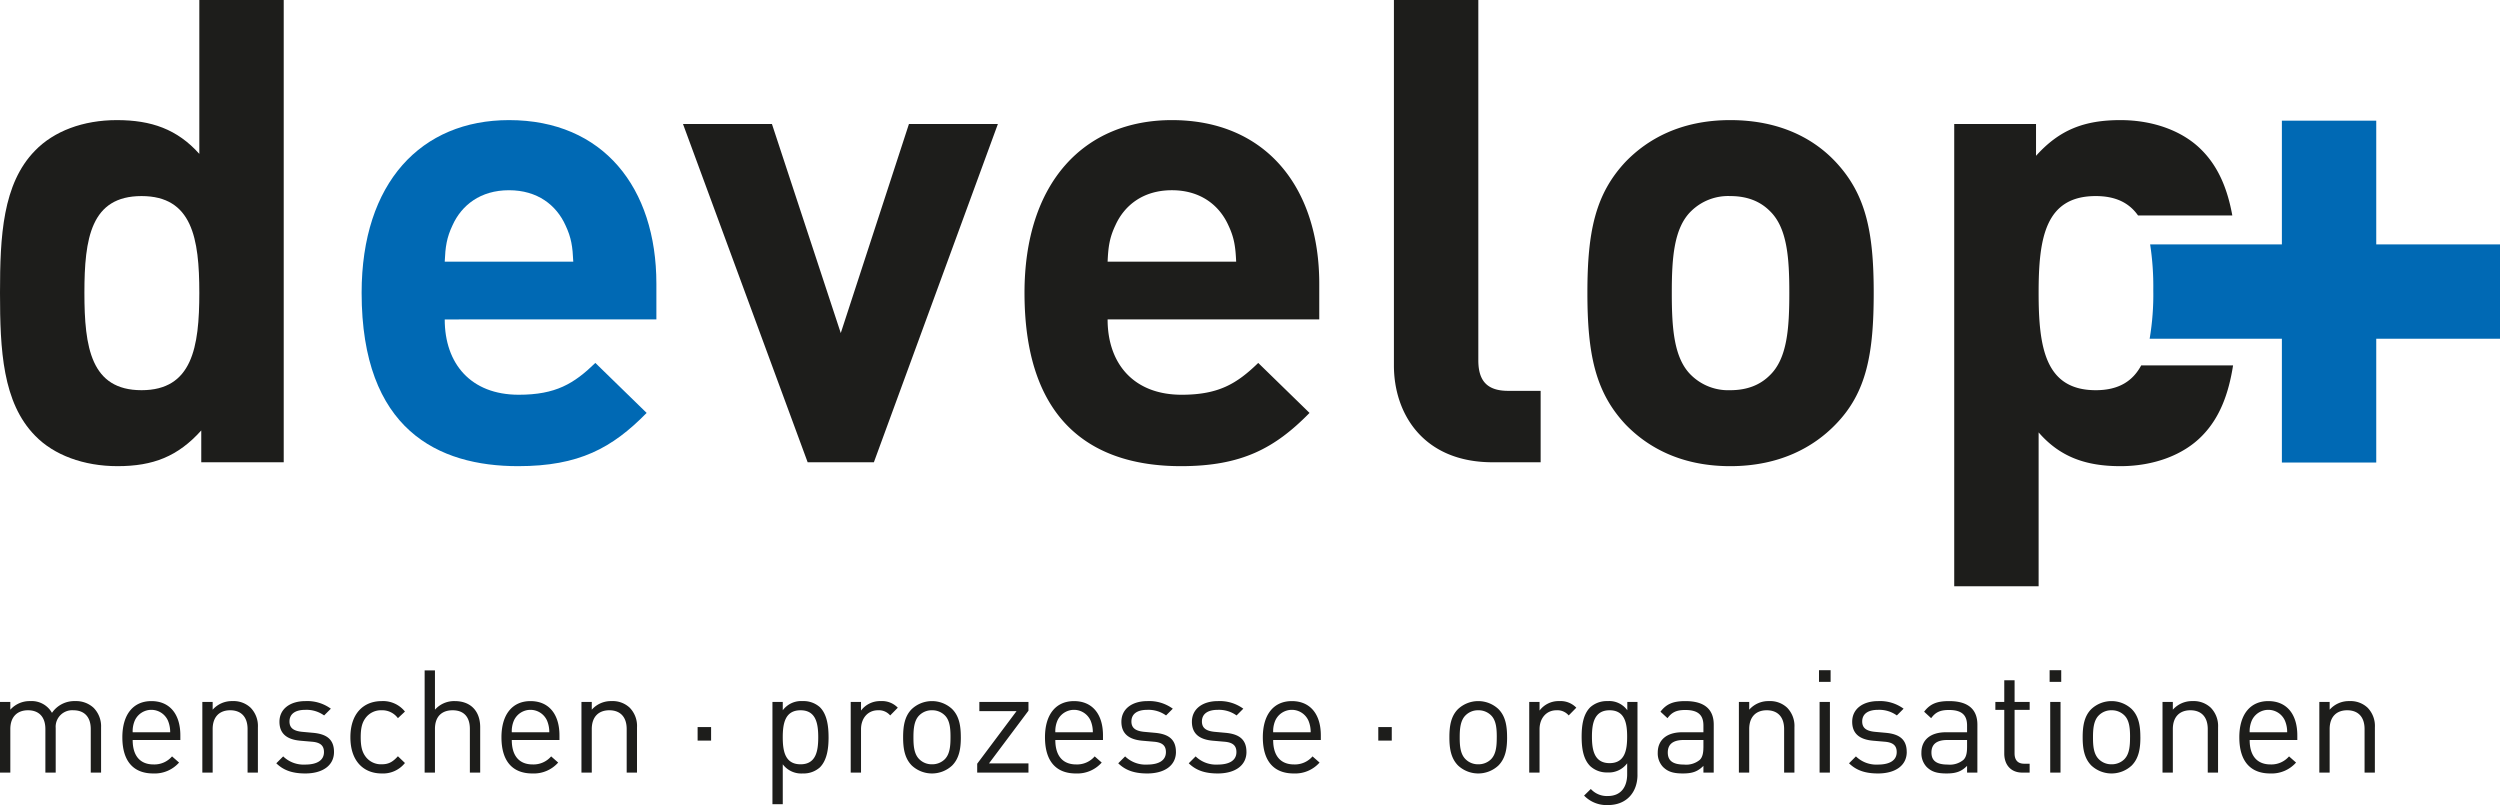
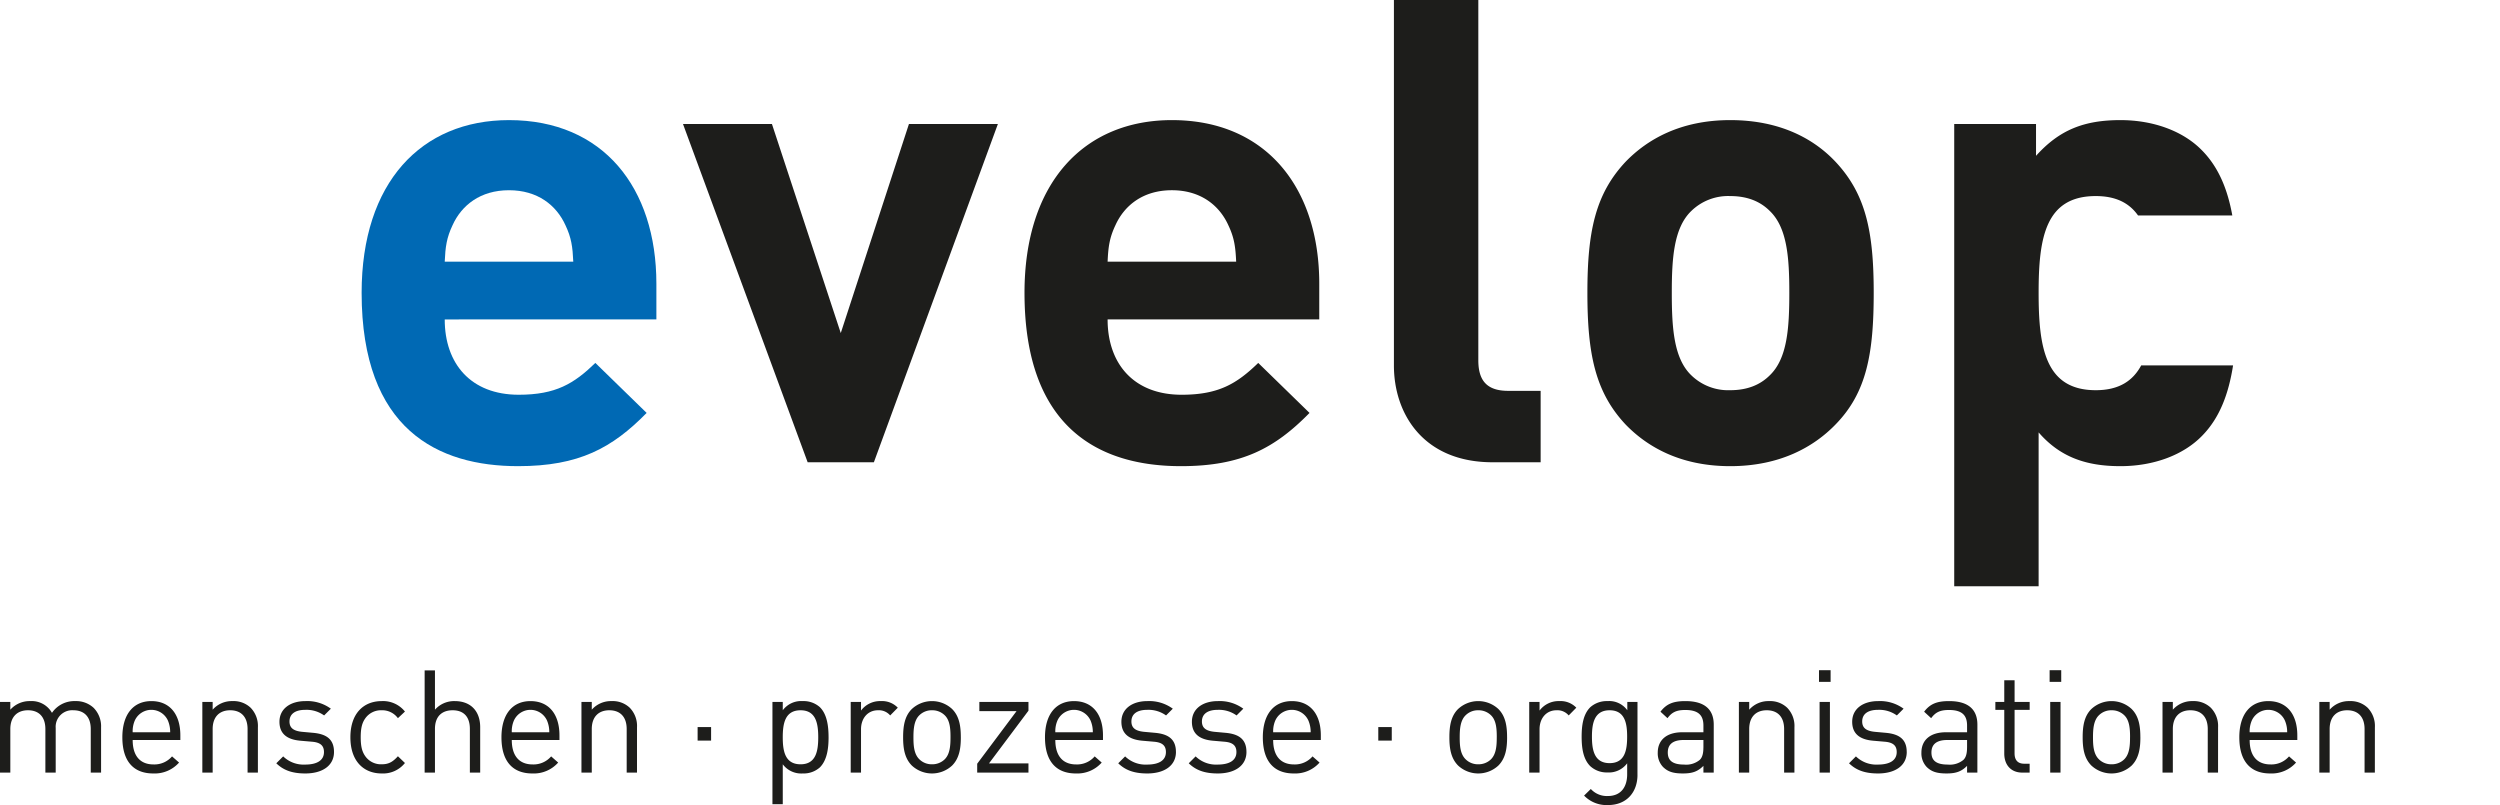
<svg xmlns="http://www.w3.org/2000/svg" viewBox="0 0 709.866 228.592">
  <title>Logo_develop_plus</title>
  <path d="M633.857,61.178c-1.303-7.2-3.779-13.551-8.541-18.409-5.346-5.53-13.826-8.664-23.228-8.664-10.324,0-17.329,2.765-23.966,10.139V35.211h-23.228V166.469h23.965V122.778c6.084,7.005,13.458,9.586,23.229,9.586,9.402,0,17.882-3.134,23.228-8.664,5.072-5.174,7.529-12.112,8.756-19.947H607.988c-2.343,4.348-6.24,7.042-12.906,7.042-14.379,0-16.223-12.167-16.223-27.653s1.844-27.468,16.223-27.468c5.878,0,9.588,2.079,12.006,5.504Zm-112.7,59.388c8.849-9.033,10.877-20.095,10.877-37.424s-2.212-28.021-10.877-37.239c-6.083-6.452-15.669-11.798-29.864-11.798s-23.597,5.53-29.681,11.798c-8.665,9.218-10.877,19.91-10.877,37.239s2.212,28.206,10.877,37.424c6.084,6.268,15.486,11.798,29.681,11.798s23.781-5.53,29.864-11.798Zm-13.088-37.424c0,9.955-.553,18.62-5.531,23.413-2.765,2.765-6.452,4.24-11.245,4.24a15.008,15.008,0,0,1-11.061-4.24c-4.978-4.793-5.531-13.458-5.531-23.413,0-9.77.553-18.435,5.531-23.228a15.008,15.008,0,0,1,11.061-4.24c4.793,0,8.48,1.475,11.245,4.24,4.978,4.793,5.531,13.458,5.531,23.228Zm-84.25,48.116h13.642V110.98h-9.217c-6.084,0-8.48-2.95-8.48-8.665V0h-23.966V103.79c0,13.642,8.296,27.468,28.021,27.468ZM314.501,90.701H374.6V80.561c0-27.284-15.117-46.456-41.848-46.456-24.887,0-41.848,17.697-41.848,49.037,0,38.899,21.754,49.222,44.429,49.222,17.329,0,26.731-5.162,36.501-15.117l-14.563-14.195c-6.084,5.9-11.246,9.034-21.754,9.034-13.642,0-21.016-8.849-21.016-21.385Zm0-16.408c.185-4.24.553-6.821,2.213-10.323,2.581-5.715,7.927-9.955,16.038-9.955s13.458,4.24,16.038,9.955c1.66,3.502,2.028,6.083,2.213,10.323Zm-66.366,56.965,35.211-96.047H258.09l-19.357,59.361-19.542-59.361h-25.256l35.396,96.047Z" style="fill:#1d1d1b" />
  <path d="M186.378,90.701V80.562c0-27.285-15.117-46.457-41.848-46.457-24.888,0-41.848,17.698-41.848,49.037,0,38.899,21.753,49.222,44.429,49.222,17.329,0,26.731-5.162,36.501-15.117l-14.563-14.195c-6.084,5.9-11.246,9.034-21.754,9.034-13.642,0-21.016-8.849-21.016-21.385Zm-23.597-16.407h-36.502c.184-4.241.553-6.821,2.212-10.324,2.581-5.715,7.927-9.955,16.039-9.955s13.457,4.24,16.038,9.955c1.66,3.503,2.028,6.083,2.213,10.324Z" style="fill:#0069b4" />
-   <path d="M80.562,131.258V0H56.596V43.691c-6.268-7.005-13.642-9.586-23.413-9.586-9.586,0-17.882,3.134-23.228,8.664C.737,52.171,0,67.104,0,83.142,0,99.365.737,114.298,9.955,123.7c5.346,5.53,13.826,8.664,23.413,8.664,10.139,0,17.144-2.765,23.781-10.139v9.033ZM56.596,83.142c0,15.486-2.028,27.653-16.407,27.653S23.966,98.628,23.966,83.142s1.843-27.468,16.223-27.468,16.407,11.983,16.407,27.468Z" style="fill:#1d1d1b" />
  <path d="M28.701,219.376V206.532a7.464,7.464,0,0,0-2.157-5.585,7.313,7.313,0,0,0-5.18-1.872,7.681,7.681,0,0,0-6.607,3.338,6.61,6.61,0,0,0-6.156-3.338,7.33,7.33,0,0,0-5.671,2.442v-2.198H0v20.057H2.931V207.024c0-3.51,1.999-5.345,5.018-5.345s4.936,1.794,4.936,5.342v12.355H15.816V206.695a4.689,4.689,0,0,1,5.018-5.016c3.019,0,4.936,1.794,4.936,5.342v12.355ZM51.21,210.12v-1.302c0-6.037-3.013-9.743-8.235-9.743-5.099,0-8.234,3.747-8.234,10.272,0,7.098,3.421,10.274,8.765,10.274a9.238,9.238,0,0,0,7.337-3.094l-1.994-1.755a6.588,6.588,0,0,1-5.262,2.285c-3.875,0-5.915-2.53-5.915-6.937Zm-2.89-2.197H37.672a7.659,7.659,0,0,1,.612-3.346,5.154,5.154,0,0,1,9.383,0,8.261,8.261,0,0,1,.653,3.346Zm24.909,11.453V206.532a7.415,7.415,0,0,0-2.076-5.585,7.038,7.038,0,0,0-5.139-1.872,7.244,7.244,0,0,0-5.63,2.442v-2.198h-2.931v20.057h2.931V207.024c0-3.51,1.958-5.345,4.977-5.345s4.937,1.794,4.937,5.342v12.355Zm21.611-5.868c0-3.793-2.402-5.098-5.909-5.425l-3.142-.285c-2.488-.245-3.59-1.142-3.59-2.937,0-2.08,1.55-3.304,4.488-3.304a8.56,8.56,0,0,1,5.344,1.591l1.913-1.917a11.354,11.354,0,0,0-7.216-2.156c-4.325,0-7.378,2.197-7.378,5.867,0,3.345,2.076,5.058,5.991,5.385l3.304.285c2.366.204,3.346,1.142,3.346,2.937,0,2.366-2,3.549-5.345,3.549a8.293,8.293,0,0,1-6.238-2.325l-1.955,1.958c2.159,2.117,4.807,2.89,8.234,2.89,4.896,0,8.153-2.238,8.153-6.113Zm20.143,3.141-1.998-1.917c-1.509,1.672-2.692,2.284-4.608,2.284a5.438,5.438,0,0,1-4.649-2.284c-.937-1.305-1.304-2.855-1.304-5.384s.367-4.079,1.304-5.384a5.437,5.437,0,0,1,4.649-2.285,5.507,5.507,0,0,1,4.608,2.244l1.998-1.877a7.948,7.948,0,0,0-6.606-2.971c-5.056,0-8.884,3.42-8.884,10.273s3.828,10.273,8.884,10.273a7.949,7.949,0,0,0,6.606-2.972Zm21.366,2.727V206.491c0-4.526-2.646-7.416-7.215-7.416a7.245,7.245,0,0,0-5.63,2.442V190.349h-2.93v29.027h2.93V206.98c0-3.547,1.959-5.301,5.018-5.301s4.896,1.754,4.896,5.301v12.396Zm22.508-9.256v-1.302c0-6.037-3.012-9.743-8.234-9.743-5.1,0-8.234,3.747-8.234,10.272,0,7.098,3.42,10.274,8.764,10.274a9.24,9.24,0,0,0,7.338-3.094l-1.995-1.755a6.587,6.587,0,0,1-5.261,2.285c-3.876,0-5.916-2.53-5.916-6.937Zm-2.89-2.197h-10.648a7.674,7.674,0,0,1,.612-3.346,5.154,5.154,0,0,1,9.383,0,8.227,8.227,0,0,1,.653,3.346Zm24.909,11.453V206.532a7.412,7.412,0,0,0-2.076-5.585,7.035,7.035,0,0,0-5.138-1.872,7.244,7.244,0,0,0-5.63,2.442v-2.198h-2.931v20.057h2.931V207.024c0-3.51,1.958-5.345,4.977-5.345s4.936,1.794,4.936,5.342v12.355Zm21.04-9.093v-3.828h-3.828v3.828Zm33.354-.935c0-3.223-.448-6.527-2.442-8.523a6.926,6.926,0,0,0-4.895-1.75,6.497,6.497,0,0,0-5.67,2.604v-2.36h-2.931v29.028h2.931V217.016a6.54,6.54,0,0,0,5.67,2.605,6.926,6.926,0,0,0,4.895-1.75c1.994-2.037,2.442-5.299,2.442-8.521v-.002Zm-2.931.002c0,3.915-.652,7.666-5.018,7.666-4.406,0-5.058-3.751-5.058-7.666,0-3.918.652-7.671,5.058-7.671,4.366,0,5.018,3.753,5.018,7.669v.002Zm22.585-8.403a6.184,6.184,0,0,0-4.812-1.872,6.743,6.743,0,0,0-5.627,2.686v-2.442h-2.93v20.057h2.93V207.065c0-3.061,1.876-5.386,4.812-5.386a4.196,4.196,0,0,1,3.466,1.468l2.161-2.2Zm17.9,8.401c0-3.1-.407-5.956-2.442-7.994a8.396,8.396,0,0,0-11.502,0c-2.035,2.038-2.442,4.894-2.442,7.994s.407,5.914,2.442,7.994a8.396,8.396,0,0,0,11.502,0c2.035-2.08,2.442-4.894,2.442-7.994Zm-2.93,0c0,2.243-.123,4.691-1.591,6.2a5.047,5.047,0,0,1-3.672,1.468A4.954,4.954,0,0,1,261,215.548c-1.509-1.509-1.632-3.957-1.632-6.2,0-2.284.164-4.732,1.632-6.2a4.955,4.955,0,0,1,3.631-1.469,5.048,5.048,0,0,1,3.672,1.469c1.468,1.468,1.591,3.916,1.591,6.2Zm22.138,10.028v-2.604h-11.213l11.213-14.97v-2.483h-13.945v2.605h10.561l-11.173,14.929v2.523Zm21.161-9.256v-1.302c0-6.037-3.013-9.743-8.235-9.743-5.099,0-8.234,3.747-8.234,10.272,0,7.098,3.421,10.274,8.765,10.274a9.238,9.238,0,0,0,7.337-3.094l-1.994-1.755a6.588,6.588,0,0,1-5.262,2.285c-3.875,0-5.915-2.53-5.915-6.937Zm-2.89-2.197h-10.648a7.659,7.659,0,0,1,.612-3.346,5.154,5.154,0,0,1,9.383,0,8.261,8.261,0,0,1,.653,3.346Zm23.604,5.585c0-3.793-2.402-5.098-5.909-5.425l-3.142-.285c-2.488-.245-3.59-1.142-3.59-2.937,0-2.08,1.55-3.304,4.488-3.304a8.56,8.56,0,0,1,5.344,1.591l1.913-1.917a11.354,11.354,0,0,0-7.216-2.156c-4.325,0-7.378,2.197-7.378,5.867,0,3.345,2.076,5.058,5.991,5.385l3.304.285c2.366.204,3.346,1.142,3.346,2.937,0,2.366-2,3.549-5.345,3.549a8.293,8.293,0,0,1-6.238-2.325l-1.955,1.958c2.159,2.117,4.807,2.89,8.234,2.89,4.896,0,8.153-2.238,8.153-6.113Zm20.021,0c0-3.793-2.402-5.098-5.909-5.425l-3.142-.285c-2.488-.245-3.59-1.142-3.59-2.937,0-2.08,1.55-3.304,4.488-3.304a8.562,8.562,0,0,1,5.344,1.591l1.913-1.917a11.354,11.354,0,0,0-7.216-2.156c-4.325,0-7.378,2.197-7.378,5.867,0,3.345,2.076,5.058,5.991,5.385l3.304.285c2.366.204,3.345,1.142,3.345,2.937,0,2.366-1.999,3.549-5.344,3.549a8.293,8.293,0,0,1-6.238-2.325l-1.955,1.958c2.159,2.117,4.807,2.89,8.234,2.89,4.895,0,8.153-2.238,8.153-6.113Zm21.121-3.388v-1.302c0-6.037-3.012-9.743-8.234-9.743-5.1,0-8.234,3.747-8.234,10.272,0,7.098,3.42,10.274,8.764,10.274a9.24,9.24,0,0,0,7.338-3.094l-1.995-1.755a6.587,6.587,0,0,1-5.261,2.285c-3.876,0-5.916-2.53-5.916-6.937Zm-2.89-2.197h-10.648a7.674,7.674,0,0,1,.612-3.346,5.154,5.154,0,0,1,9.383,0,8.227,8.227,0,0,1,.653,3.346Zm23.033,2.36v-3.828h-3.828v3.828Zm32.743-.935c0-3.1-.408-5.956-2.443-7.994a8.396,8.396,0,0,0-11.502,0c-2.035,2.038-2.442,4.894-2.442,7.994s.407,5.914,2.442,7.994a8.396,8.396,0,0,0,11.502,0c2.035-2.08,2.443-4.894,2.443-7.994Zm-2.931,0c0,2.243-.123,4.691-1.591,6.2a5.047,5.047,0,0,1-3.672,1.468,4.954,4.954,0,0,1-3.631-1.468c-1.509-1.509-1.632-3.957-1.632-6.2,0-2.284.164-4.732,1.632-6.2a4.955,4.955,0,0,1,3.631-1.469,5.048,5.048,0,0,1,3.672,1.469c1.468,1.468,1.591,3.916,1.591,6.2Zm22.584-8.401a6.183,6.183,0,0,0-4.811-1.872,6.743,6.743,0,0,0-5.627,2.686v-2.442h-2.931v20.057h2.931V207.065c0-3.061,1.875-5.386,4.811-5.386a4.195,4.195,0,0,1,3.466,1.468l2.161-2.2Zm17.371,19.041V199.319h-2.89v2.36a6.332,6.332,0,0,0-5.63-2.604,6.999,6.999,0,0,0-4.895,1.75c-1.994,1.996-2.442,5.097-2.442,8.36s.448,6.363,2.442,8.36a6.909,6.909,0,0,0,4.854,1.79,6.474,6.474,0,0,0,5.63-2.604v3.135c0,3.428-1.632,6.162-5.508,6.162a6.178,6.178,0,0,1-4.813-2l-1.913,1.877a8.855,8.855,0,0,0,6.808,2.687c5.263,0,8.357-3.625,8.357-8.604Zm-2.931-10.803c0,3.752-.612,7.505-4.977,7.505s-5.018-3.753-5.018-7.505.652-7.506,5.018-7.506,4.977,3.753,4.977,7.506Zm24.583,10.191V205.76c0-4.325-2.605-6.685-8.031-6.685-3.304,0-5.343.692-7.093,3.012l1.994,1.837c1.224-1.673,2.529-2.326,5.059-2.326,3.712,0,5.14,1.51,5.14,4.407v1.918h-5.997c-4.487,0-6.97,2.238-6.97,5.785a5.614,5.614,0,0,0,1.506,4.078c1.384,1.346,2.894,1.835,5.668,1.835,2.692,0,4.202-.57,5.793-2.157v1.912Zm-2.931-7.095c0,1.672-.326,2.814-1.02,3.466a6.023,6.023,0,0,1-4.447,1.351c-3.223,0-4.651-1.102-4.651-3.428q0-3.55,4.529-3.55h5.589v2.161Zm25.846,7.095V206.532a7.412,7.412,0,0,0-2.076-5.585,7.035,7.035,0,0,0-5.138-1.872,7.244,7.244,0,0,0-5.63,2.442v-2.198h-2.931v20.057h2.931V207.024c0-3.51,1.958-5.345,4.977-5.345s4.937,1.794,4.937,5.342v12.355Zm10.072,0V199.319h-2.931v20.057Zm.204-25.765v-3.303h-3.298v3.303Zm21.611,19.897c0-3.793-2.402-5.098-5.909-5.425l-3.141-.285c-2.489-.245-3.591-1.142-3.591-2.937,0-2.08,1.551-3.304,4.488-3.304a8.558,8.558,0,0,1,5.344,1.591l1.913-1.917a11.354,11.354,0,0,0-7.216-2.156c-4.325,0-7.378,2.197-7.378,5.867,0,3.345,2.076,5.058,5.991,5.385l3.304.285c2.367.204,3.346,1.142,3.346,2.937,0,2.366-1.999,3.549-5.345,3.549a8.295,8.295,0,0,1-6.238-2.325l-1.955,1.958c2.159,2.117,4.807,2.89,8.234,2.89,4.896,0,8.153-2.238,8.153-6.113Zm20.061,5.868V205.76c0-4.325-2.605-6.685-8.03-6.685-3.305,0-5.344.692-7.094,3.012l1.994,1.837c1.224-1.673,2.53-2.326,5.059-2.326,3.713,0,5.14,1.51,5.14,4.407v1.918h-5.997c-4.486,0-6.969,2.238-6.969,5.785a5.609,5.609,0,0,0,1.506,4.078c1.384,1.346,2.893,1.835,5.667,1.835,2.693,0,4.202-.57,5.793-2.157v1.912Zm-2.931-7.095c0,1.672-.326,2.814-1.019,3.466a6.025,6.025,0,0,1-4.447,1.351c-3.223,0-4.651-1.102-4.651-3.428q0-3.55,4.528-3.55h5.589v2.161Zm17.773,7.095v-2.523h-1.549c-1.876,0-2.732-1.101-2.732-2.937V201.557h4.281v-2.238h-4.281v-6.157h-2.931v6.157H566.576v2.238h2.528v12.441c0,2.977,1.709,5.378,5.132,5.378Zm8.766,0V199.319h-2.93v20.057Zm.204-25.765v-3.303h-3.298v3.303Zm22.468,15.737c0-3.1-.407-5.956-2.443-7.994a8.396,8.396,0,0,0-11.502,0c-2.035,2.038-2.442,4.894-2.442,7.994s.407,5.914,2.442,7.994a8.396,8.396,0,0,0,11.502,0c2.036-2.08,2.443-4.894,2.443-7.994Zm-2.931,0c0,2.243-.122,4.691-1.591,6.2a5.047,5.047,0,0,1-3.672,1.468,4.955,4.955,0,0,1-3.631-1.468c-1.509-1.509-1.631-3.957-1.631-6.2,0-2.284.163-4.732,1.631-6.2a4.956,4.956,0,0,1,3.631-1.469,5.048,5.048,0,0,1,3.672,1.469c1.469,1.468,1.591,3.916,1.591,6.2Zm24.991,10.028V206.532a7.416,7.416,0,0,0-2.076-5.585,7.038,7.038,0,0,0-5.139-1.872,7.244,7.244,0,0,0-5.63,2.442v-2.198h-2.931v20.057h2.931V207.024c0-3.51,1.958-5.345,4.977-5.345s4.937,1.794,4.937,5.342v12.355Zm22.508-9.256v-1.302c0-6.037-3.013-9.743-8.234-9.743-5.1,0-8.235,3.747-8.235,10.272,0,7.098,3.421,10.274,8.765,10.274a9.238,9.238,0,0,0,7.337-3.094l-1.994-1.755a6.588,6.588,0,0,1-5.262,2.285c-3.875,0-5.915-2.53-5.915-6.937Zm-2.89-2.197h-10.648a7.674,7.674,0,0,1,.612-3.346,5.154,5.154,0,0,1,9.383,0,8.244,8.244,0,0,1,.653,3.346Zm24.909,11.453V206.532a7.415,7.415,0,0,0-2.076-5.585,7.036,7.036,0,0,0-5.139-1.872,7.244,7.244,0,0,0-5.63,2.442v-2.198h-2.931v20.057h2.931V207.024c0-3.51,1.959-5.345,4.978-5.345s4.936,1.794,4.936,5.342v12.355Z" style="fill:#1d1d1b" />
-   <path d="M709.866,96.187V69.393h-35.139V34.254h-26.794V69.393h-37.411a78.087,78.087,0,0,1,.896,12.98,74.949,74.949,0,0,1-1.035,13.814h37.55v35.139h26.794V96.187Z" style="fill:#0069b4" />
</svg>